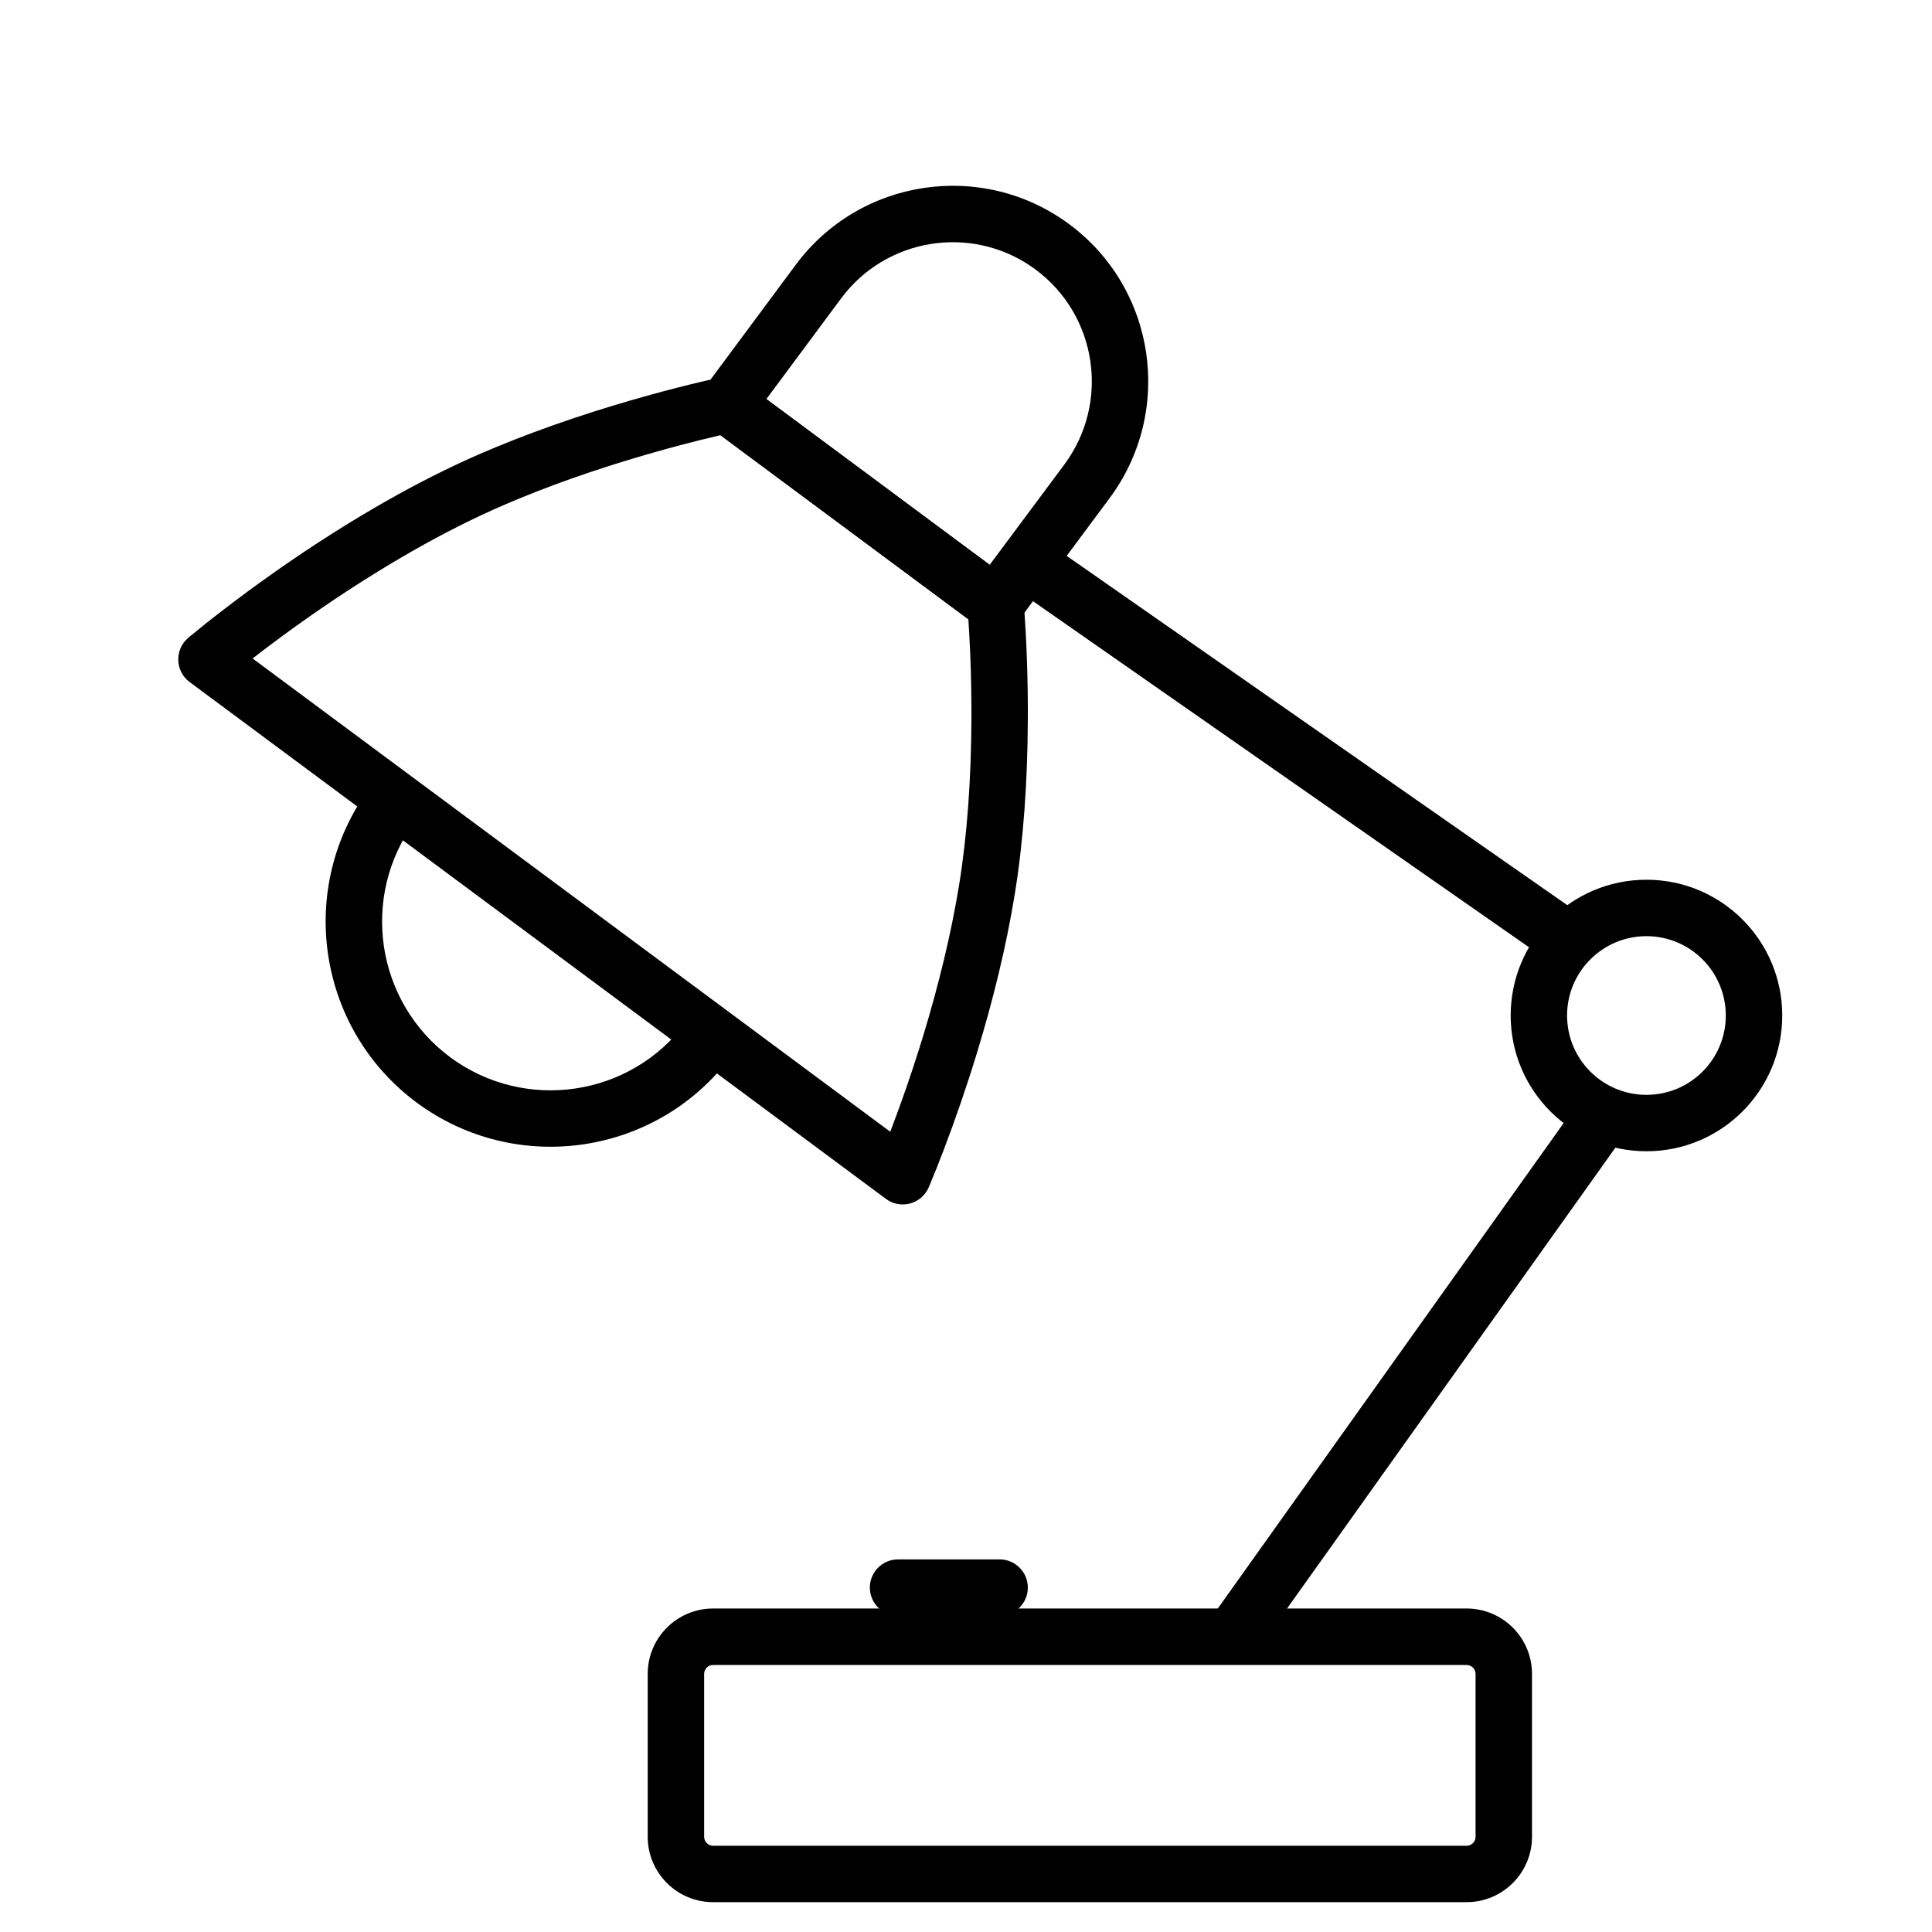
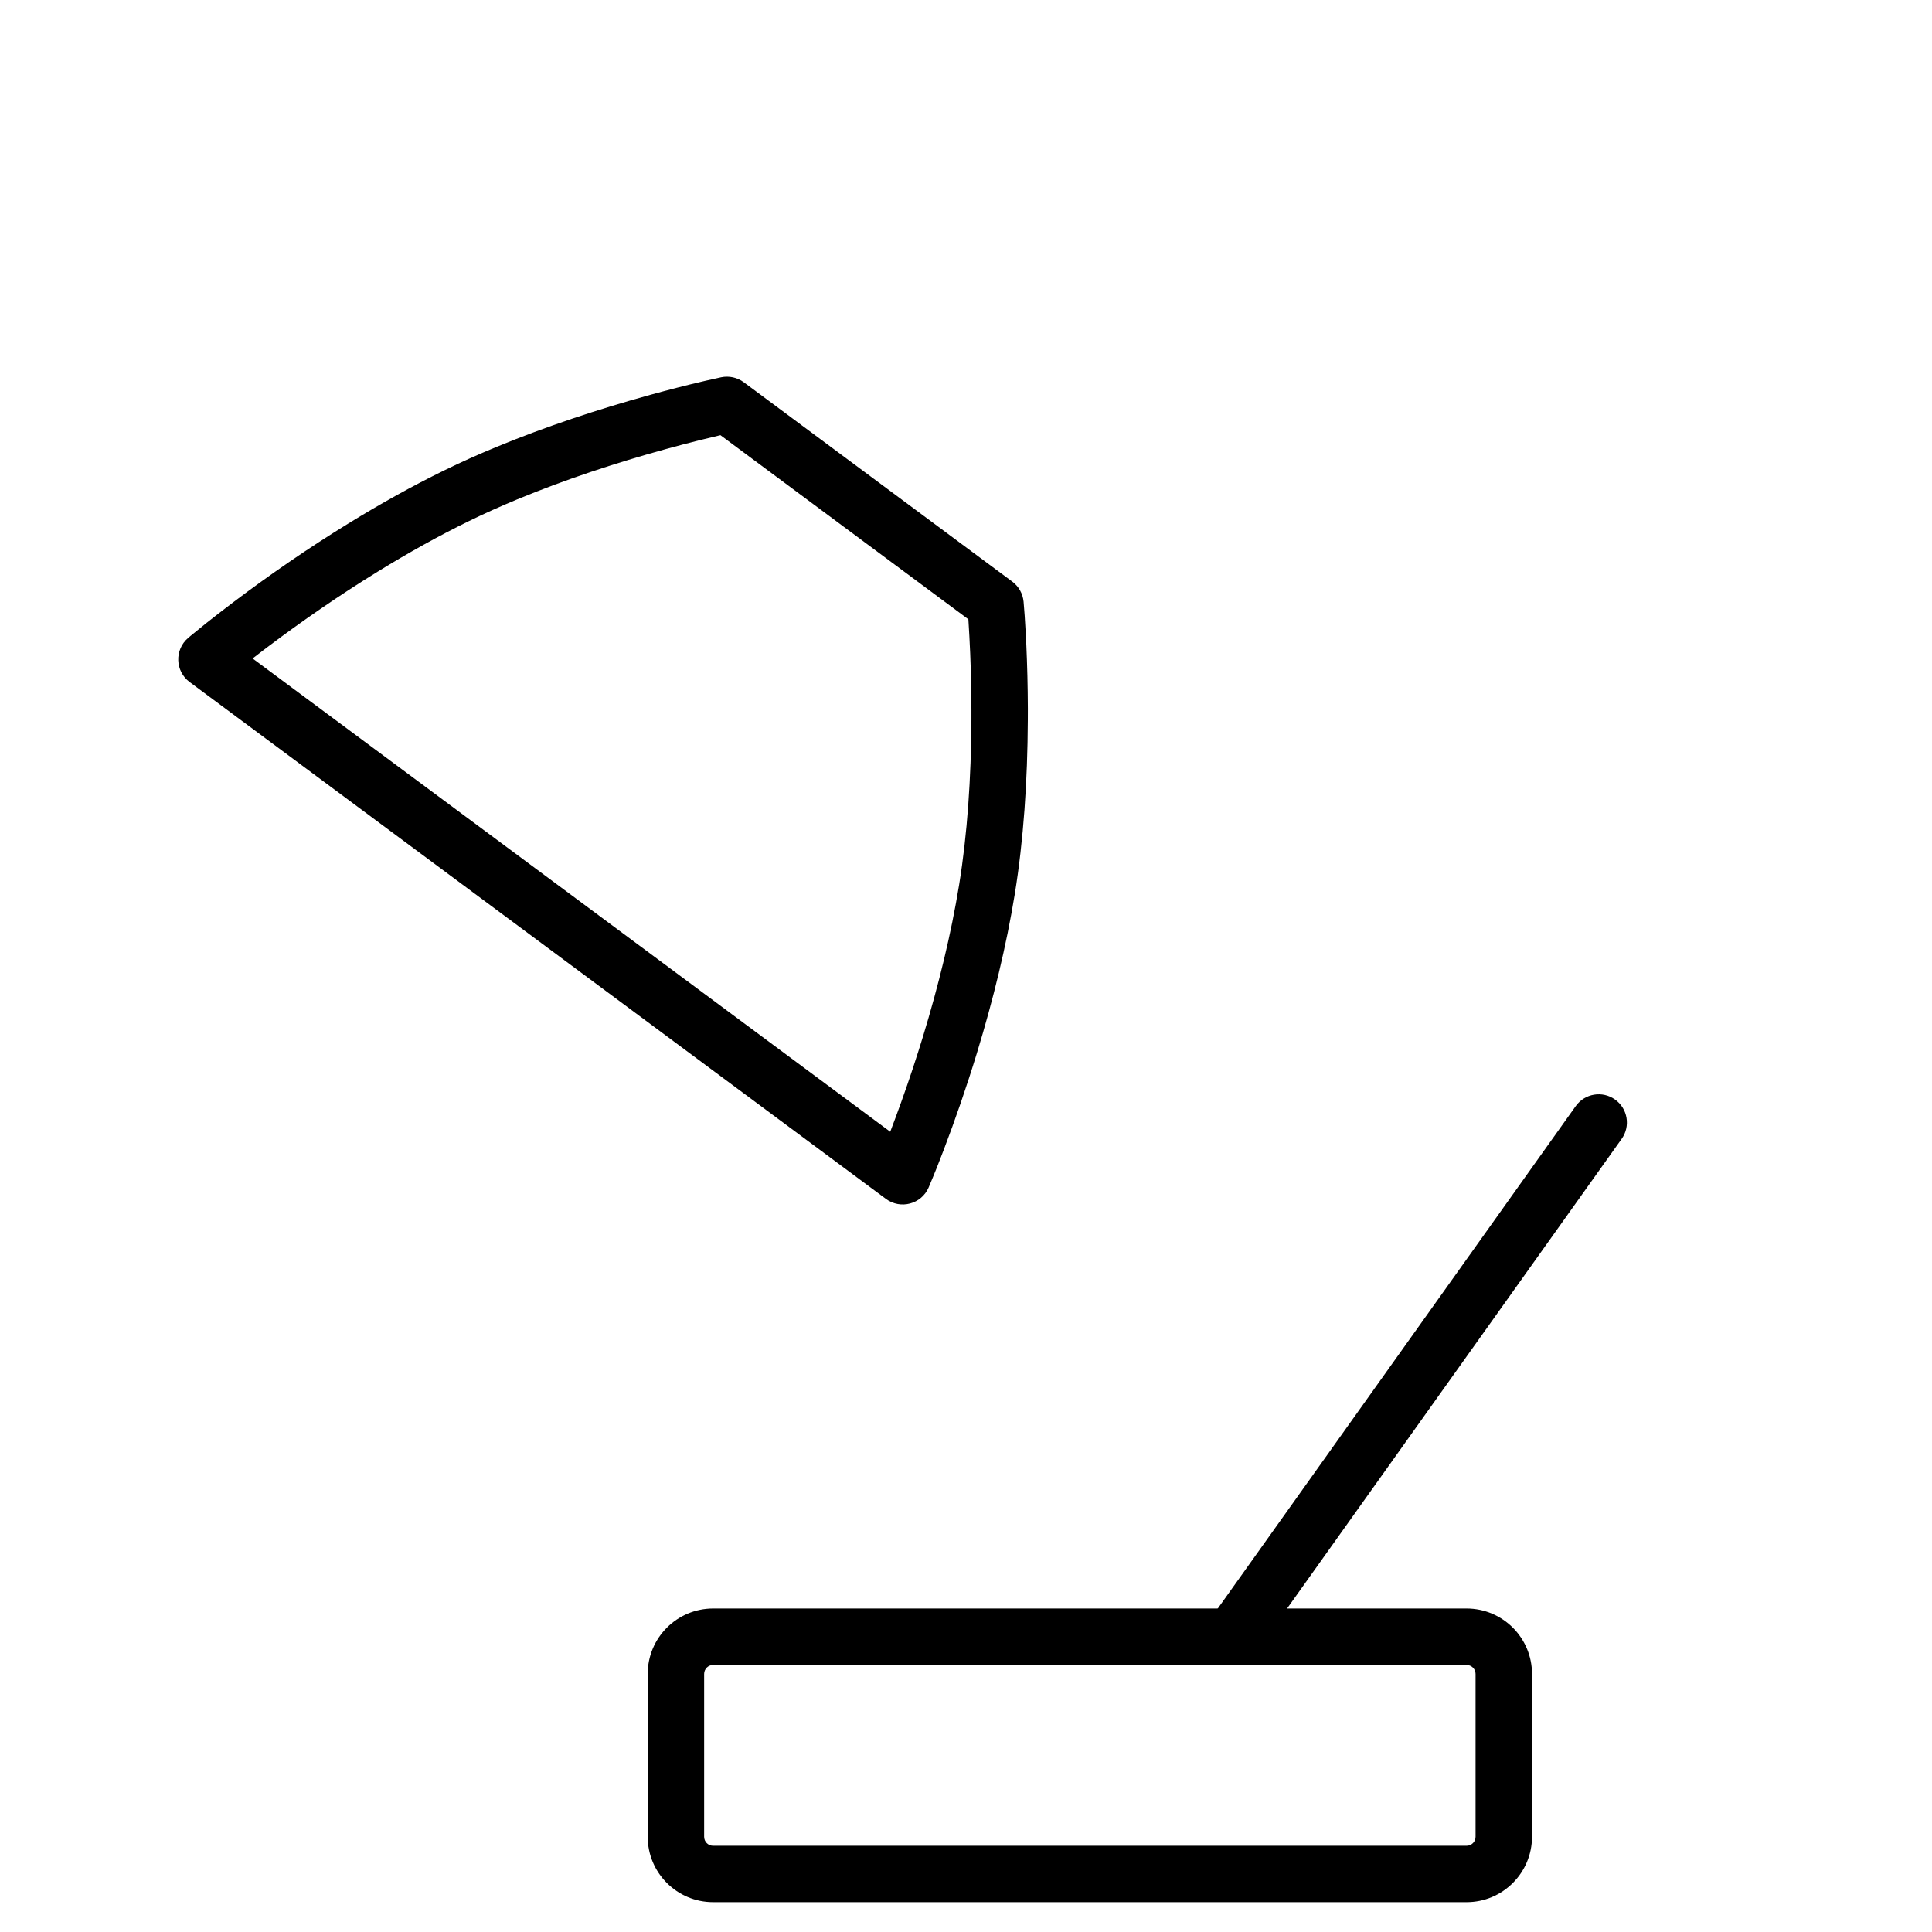
<svg xmlns="http://www.w3.org/2000/svg" fill="none" viewBox="0 0 52 52" height="52" width="52">
  <path fill="black" d="M19.194 43.293H39.473C40.445 43.293 41.234 44.081 41.234 45.054V49.436C41.234 50.408 40.445 51.197 39.473 51.197H19.194C18.222 51.197 17.433 50.408 17.433 49.436V45.054C17.433 44.081 18.222 43.293 19.194 43.293ZM39.715 45.055C39.715 44.921 39.606 44.813 39.473 44.813H19.194C19.06 44.813 18.952 44.921 18.952 45.055V49.437C18.952 49.571 19.06 49.679 19.194 49.679H39.473C39.606 49.679 39.715 49.571 39.715 49.437V45.055Z" clip-rule="evenodd" fill-rule="evenodd" />
-   <path fill="black" d="M26.905 41.971C27.324 41.971 27.664 42.311 27.664 42.73C27.664 43.15 27.324 43.489 26.905 43.489H24.171C23.752 43.489 23.412 43.15 23.412 42.73C23.412 42.311 23.752 41.971 24.171 41.971H26.905Z" />
  <path fill="black" d="M42.41 29.772C42.654 29.43 43.128 29.351 43.469 29.594C43.811 29.837 43.891 30.312 43.647 30.653L33.924 44.3C33.681 44.642 33.207 44.721 32.865 44.478C32.524 44.235 32.444 43.761 32.687 43.419L42.41 29.772Z" />
-   <path fill="black" d="M27.075 14.747C27.315 14.403 27.788 14.319 28.133 14.559L42.606 24.657C42.95 24.897 43.034 25.371 42.794 25.715C42.554 26.058 42.081 26.143 41.737 25.903L27.263 15.804C26.919 15.564 26.835 15.091 27.075 14.747Z" />
-   <path fill="black" d="M18.955 10.445L21.416 7.129C23.148 4.794 26.445 4.305 28.779 6.035C31.113 7.767 31.6 11.063 29.868 13.404L27.403 16.718C27.153 17.054 26.678 17.124 26.341 16.874L19.112 11.507C18.776 11.257 18.705 10.782 18.955 10.445ZM27.874 7.256L27.767 7.179C26.115 6.04 23.842 6.408 22.636 8.035L20.627 10.741L26.637 15.203L28.649 12.5C29.881 10.834 29.534 8.488 27.874 7.256Z" clip-rule="evenodd" fill-rule="evenodd" />
  <path fill="black" d="M18.987 10.249L19.412 10.154C19.624 10.111 19.844 10.159 20.018 10.288L27.247 15.655C27.42 15.784 27.53 15.98 27.55 16.196L27.579 16.566C27.589 16.712 27.599 16.872 27.608 17.046L27.624 17.363C27.648 17.901 27.663 18.477 27.665 19.08L27.664 19.379C27.656 21.023 27.549 22.61 27.314 24.059C27.087 25.454 26.735 26.898 26.292 28.349C26.009 29.274 25.706 30.147 25.403 30.942C25.34 31.109 25.278 31.265 25.221 31.411L25.109 31.687L24.994 31.962C24.799 32.41 24.237 32.559 23.845 32.268L5.104 18.357C4.712 18.066 4.693 17.486 5.065 17.169C5.082 17.155 5.103 17.137 5.129 17.115L5.556 16.768C5.667 16.68 5.784 16.588 5.906 16.494L6.291 16.2C7.245 15.48 8.285 14.76 9.379 14.088C10.242 13.557 11.104 13.077 11.956 12.661C12.398 12.444 12.862 12.236 13.346 12.036C14.675 11.486 16.093 11.016 17.511 10.625C18.006 10.489 18.467 10.371 18.881 10.274L18.987 10.249ZM26.064 16.668L19.391 11.713L18.819 11.851C18.535 11.922 18.232 12.001 17.914 12.089C16.553 12.464 15.192 12.914 13.927 13.438C13.472 13.627 13.036 13.822 12.623 14.024C11.817 14.418 10.998 14.874 10.175 15.38C9.125 16.026 8.124 16.719 7.206 17.411L7.079 17.507L6.799 17.723L23.961 30.461L24.109 30.067C24.317 29.507 24.524 28.909 24.722 28.283L24.84 27.905C25.264 26.515 25.6 25.136 25.815 23.815C26.036 22.453 26.138 20.942 26.146 19.374L26.146 19.081C26.144 18.386 26.124 17.728 26.091 17.127L26.064 16.668Z" clip-rule="evenodd" fill-rule="evenodd" />
-   <path fill="black" d="M9.955 21.196C10.205 20.859 10.68 20.788 11.018 21.038C11.355 21.287 11.426 21.763 11.176 22.1C9.685 24.115 10.106 26.96 12.116 28.455C14.131 29.945 16.973 29.525 18.466 27.512C18.716 27.175 19.192 27.104 19.529 27.354C19.866 27.604 19.936 28.08 19.686 28.416C17.694 31.103 13.901 31.664 11.211 29.674C8.528 27.678 7.966 23.885 9.955 21.196Z" />
-   <path fill="black" d="M40.66 27.332C40.66 25.314 42.296 23.678 44.315 23.678C46.333 23.678 47.969 25.314 47.969 27.332C47.969 29.35 46.333 30.986 44.315 30.986C42.297 30.986 40.66 29.35 40.66 27.332ZM46.45 27.333C46.45 26.153 45.494 25.197 44.315 25.197C43.135 25.197 42.178 26.153 42.178 27.333C42.178 28.512 43.135 29.468 44.315 29.468C45.494 29.468 46.45 28.512 46.45 27.333Z" clip-rule="evenodd" fill-rule="evenodd" />
</svg>